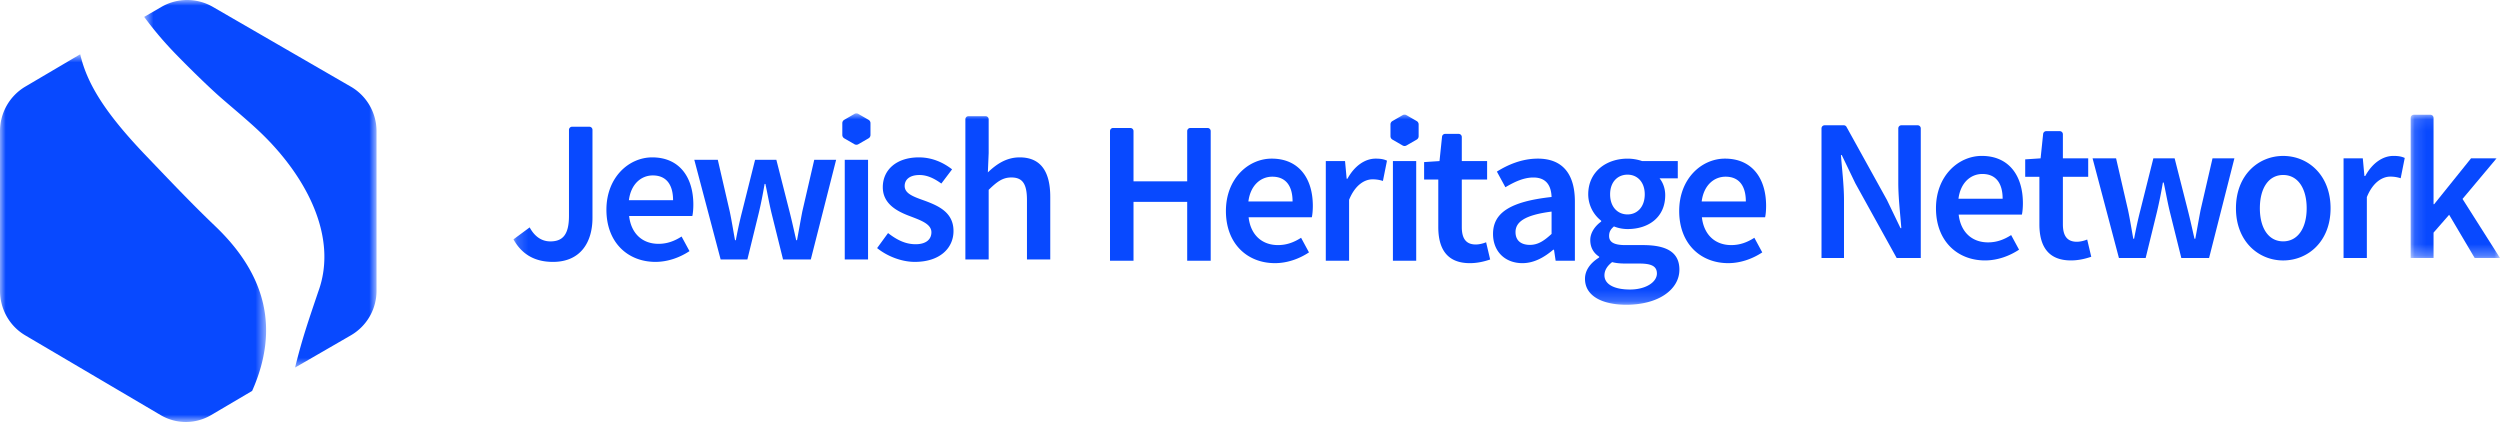
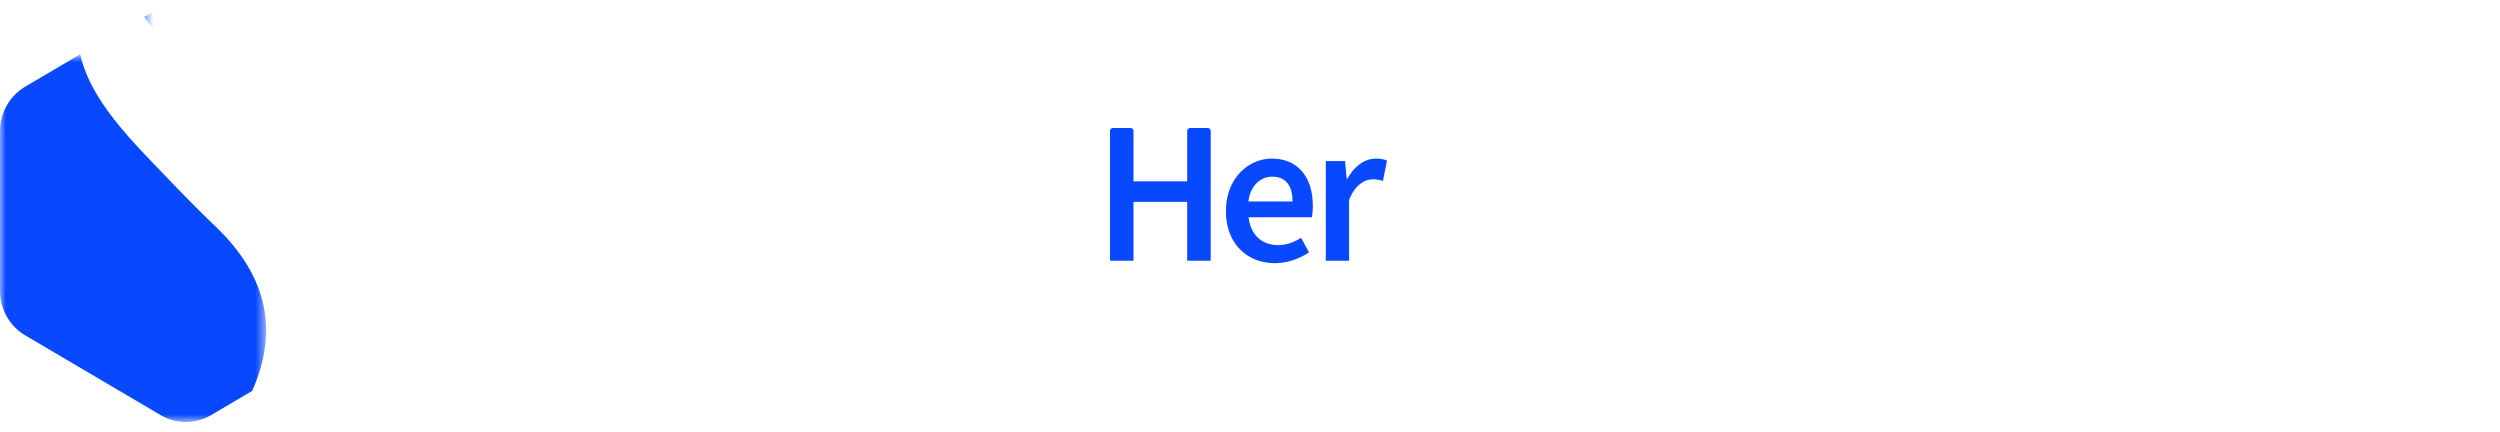
<svg xmlns="http://www.w3.org/2000/svg" width="220" height="38" fill="none">
  <mask id="mask0_327_1304" width="22" height="33" x="12" y="0" maskUnits="userSpaceOnUse" style="mask-type:luminance">
-     <path fill="#fff" fill-rule="evenodd" d="M12.686 0h20.45v32.345h-20.45z" clip-rule="evenodd" />
+     <path fill="#fff" fill-rule="evenodd" d="M12.686 0v32.345h-20.45z" clip-rule="evenodd" />
  </mask>
  <g mask="url('#mask0_327_1304')">
    <path fill="#0849FF" fill-rule="evenodd" d="M30.873 7.625 18.733.607a4.52 4.52 0 0 0-4.526 0l-1.521.88c.574.766 1.379 1.814 2.654 3.142 0 0 1.838 1.913 3.685 3.6.869.794 2.667 2.252 3.9 3.432 4.013 3.84 6.86 9.19 5.08 14.011-.838 2.488-1.418 4.127-2.037 6.674l4.905-2.835a4.53 4.53 0 0 0 2.263-3.925V11.55c0-1.619-.863-3.115-2.263-3.925" clip-rule="evenodd" />
  </g>
  <mask id="mask1_327_1304" width="24" height="34" x="0" y="4" maskUnits="userSpaceOnUse" style="mask-type:luminance">
    <path fill="#fff" fill-rule="evenodd" d="M0 4.775h23.417v32.36H0z" clip-rule="evenodd" />
  </mask>
  <g mask="url('#mask1_327_1304')">
    <path fill="#0849FF" fill-rule="evenodd" d="M18.933 19.897c-2.063-1.97-4.028-4.047-6.003-6.109C9.5 10.21 7.696 7.558 7.058 4.775l-4.837 2.85A4.55 4.55 0 0 0 0 11.549v14.036c0 1.62.846 3.116 2.22 3.925l11.915 7.018c1.375.81 3.068.81 4.442 0l3.61-2.127c2.461-5.536 1.154-10.299-3.254-14.504" clip-rule="evenodd" />
  </g>
-   <path fill="#0849FF" fill-rule="evenodd" d="M160.566 11.024h1.685c.1 0 .192.054.241.141l3.558 6.43 1.195 2.483h.071c-.089-1.196-.267-2.679-.267-3.982v-4.797c0-.152.123-.275.274-.275h1.43c.152 0 .275.123.275.275v11.404h-2.122l-3.637-6.572-1.194-2.482h-.072c.089 1.232.268 2.643.268 3.947v5.107h-1.979V11.3c0-.152.122-.275.274-.275M176.232 17.489c0-1.358-.588-2.179-1.783-2.179-1.034 0-1.925.768-2.104 2.179zm-5.866.84c0-2.858 1.979-4.609 4.03-4.609 2.371 0 3.619 1.715 3.619 4.162 0 .393-.036.786-.089 1h-5.563c.178 1.553 1.177 2.447 2.585 2.447.749 0 1.391-.233 2.033-.643l.695 1.285c-.838.554-1.89.947-2.995.947-2.425 0-4.315-1.697-4.315-4.59M179.466 19.739v-4.18h-1.248v-1.535l1.355-.09.223-2.146a.275.275 0 0 1 .274-.247h1.189c.152 0 .275.123.275.275v2.119h2.228v1.625h-2.228v4.179c0 1.036.392 1.536 1.23 1.536.303 0 .659-.09.909-.197l.357 1.518c-.482.161-1.088.322-1.783.322-2.033 0-2.781-1.286-2.781-3.18M184.147 13.935h2.068l1.052 4.554c.178.84.303 1.66.464 2.518h.071c.16-.857.339-1.696.552-2.518l1.141-4.554h1.873l1.158 4.554c.214.84.392 1.66.589 2.518h.071c.161-.857.303-1.679.463-2.518l1.052-4.554h1.926l-2.228 8.768h-2.443l-1.016-4.09c-.197-.82-.339-1.624-.535-2.553h-.071a41 41 0 0 1-.518 2.572l-.998 4.071h-2.353zM202.987 18.328c0-1.768-.785-2.929-2.069-2.929s-2.05 1.161-2.05 2.93c0 1.75.766 2.91 2.05 2.91s2.069-1.16 2.069-2.91m-6.223 0c0-2.929 1.979-4.607 4.154-4.607 2.193 0 4.172 1.678 4.172 4.607 0 2.911-1.979 4.59-4.172 4.59-2.175 0-4.154-1.679-4.154-4.59M206.233 13.935h1.693l.143 1.554h.072c.624-1.143 1.55-1.769 2.477-1.769.446 0 .732.054.999.18l-.357 1.785a2.9 2.9 0 0 0-.909-.143c-.695 0-1.533.482-2.068 1.804v5.358h-2.05z" clip-rule="evenodd" />
  <mask id="mask2_327_1304" width="8" height="13" x="212" y="10" maskUnits="userSpaceOnUse" style="mask-type:luminance">
-     <path fill="#fff" fill-rule="evenodd" d="M212.138 10.095H220v12.608h-7.862z" clip-rule="evenodd" />
-   </mask>
+     </mask>
  <g mask="url('#mask2_327_1304')">
    <path fill="#0849FF" fill-rule="evenodd" d="M212.412 10.095h1.466c.151 0 .274.123.274.275v7.6h.054l3.245-4.035h2.246l-2.995 3.571L220 22.703h-2.228l-2.247-3.803-1.373 1.571v2.232h-2.014V10.37c0-.152.123-.275.274-.275" clip-rule="evenodd" />
  </g>
  <path fill="#0849FF" fill-rule="evenodd" d="M97.955 11.263h1.52c.15 0 .274.123.274.274v4.422h4.724v-4.421c0-.152.123-.276.275-.276h1.519c.152 0 .275.124.275.275v11.405h-2.069v-5.179h-4.724v5.18H97.68V11.536c0-.151.122-.275.274-.275M113.746 17.727c0-1.357-.588-2.178-1.783-2.178-1.034 0-1.925.768-2.104 2.178zm-5.865.84c0-2.857 1.979-4.608 4.029-4.608 2.371 0 3.619 1.715 3.619 4.161 0 .393-.036.786-.089 1h-5.562c.178 1.555 1.176 2.447 2.585 2.447.748 0 1.39-.232 2.032-.643l.695 1.286c-.837.554-1.89.947-2.995.947-2.424 0-4.314-1.697-4.314-4.59M116.67 14.174h1.693l.143 1.553h.071c.624-1.142 1.552-1.768 2.479-1.768.445 0 .73.054.998.18l-.357 1.785a2.9 2.9 0 0 0-.909-.143c-.695 0-1.533.482-2.068 1.804v5.357h-2.05z" clip-rule="evenodd" />
  <mask id="mask3_327_1304" width="175" height="18" x="45" y="9" maskUnits="userSpaceOnUse" style="mask-type:luminance">
-     <path fill="#fff" fill-rule="evenodd" d="M45.185 26.818H220V9.978H45.185z" clip-rule="evenodd" />
-   </mask>
+     </mask>
  <g fill="#0849FF" fill-rule="evenodd" clip-rule="evenodd" mask="url('#mask3_327_1304')">
    <path d="M122.576 22.942h2.05v-8.768h-2.05zM126.569 19.978V15.8h-1.247v-1.536l1.354-.089.224-2.147a.275.275 0 0 1 .274-.246h1.189c.152 0 .275.123.275.275v2.118h2.228V15.8h-2.228v4.18c0 1.035.392 1.535 1.23 1.535.303 0 .659-.09.909-.196l.357 1.517c-.482.162-1.088.322-1.783.322-2.033 0-2.782-1.286-2.782-3.179M136.539 20.585V18.62c-2.389.304-3.173.929-3.173 1.804 0 .786.534 1.125 1.265 1.125.714 0 1.248-.357 1.908-.964m-5.152 0c0-1.875 1.551-2.857 5.152-3.25-.035-.929-.41-1.715-1.604-1.715-.856 0-1.676.393-2.46.857l-.749-1.375c.962-.607 2.21-1.143 3.601-1.143 2.175 0 3.263 1.34 3.263 3.786v5.197h-1.694l-.143-.964h-.071c-.784.66-1.676 1.179-2.71 1.179-1.533 0-2.585-1.036-2.585-2.572M144.738 17.102c0-1.089-.659-1.732-1.515-1.732s-1.533.625-1.533 1.732c0 1.125.677 1.768 1.533 1.768.838 0 1.515-.643 1.515-1.768m1.07 6.965c0-.678-.553-.875-1.551-.875h-1.194c-.482 0-.856-.036-1.195-.125-.464.357-.677.75-.677 1.161 0 .786.855 1.25 2.246 1.25 1.409 0 2.371-.66 2.371-1.41m-6.329.465c0-.732.446-1.375 1.248-1.875v-.072c-.446-.285-.784-.75-.784-1.464 0-.679.463-1.268.962-1.625v-.072a2.96 2.96 0 0 1-1.141-2.321c0-2.018 1.622-3.144 3.459-3.144.481 0 .927.09 1.284.215h3.138v1.518h-1.605c.285.34.499.875.499 1.482 0 1.947-1.462 2.982-3.316 2.982-.374 0-.803-.071-1.195-.232-.267.232-.427.447-.427.84 0 .5.356.803 1.426.803h1.551c2.104 0 3.209.643 3.209 2.162 0 1.732-1.818 3.089-4.671 3.089-2.086 0-3.637-.75-3.637-2.286M153.634 17.727c0-1.357-.588-2.178-1.783-2.178-1.033 0-1.925.768-2.103 2.178zm-5.865.84c0-2.857 1.979-4.608 4.029-4.608 2.372 0 3.619 1.715 3.619 4.161 0 .393-.035.786-.089 1h-5.562c.178 1.555 1.176 2.447 2.585 2.447.748 0 1.391-.232 2.032-.643l.696 1.286c-.838.554-1.89.947-2.996.947-2.424 0-4.314-1.697-4.314-4.59M124.669 10.652l-.897-.518a.34.34 0 0 0-.342 0l-.896.518a.34.34 0 0 0-.172.297v1.038c0 .122.066.236.172.297l.896.518a.34.34 0 0 0 .342 0l.897-.518a.34.34 0 0 0 .171-.297v-1.038a.34.34 0 0 0-.171-.297M74.338 22.832h2.05v-8.769h-2.05zM45.185 21.064l1.426-1.054c.464.858 1.106 1.233 1.819 1.233 1.087 0 1.64-.59 1.64-2.25v-7.566c0-.152.123-.275.274-.275h1.52c.151 0 .274.123.274.275v7.744c0 2.125-1.034 3.875-3.476 3.875-1.623 0-2.746-.678-3.477-1.982M59.23 17.617c0-1.358-.588-2.179-1.783-2.179-1.034 0-1.925.768-2.104 2.179zm-5.865.84c0-2.858 1.979-4.608 4.029-4.608 2.371 0 3.62 1.714 3.62 4.16 0 .394-.036.787-.09 1h-5.562c.178 1.555 1.176 2.448 2.585 2.448.748 0 1.39-.232 2.032-.643l.696 1.285c-.838.554-1.89.947-2.996.947-2.424 0-4.314-1.697-4.314-4.59M61.098 14.063h2.068l1.053 4.554c.178.84.302 1.66.463 2.518h.071c.16-.857.34-1.696.553-2.518l1.141-4.554h1.872l1.159 4.554c.214.84.392 1.66.588 2.518h.072c.16-.857.303-1.679.463-2.518l1.052-4.554h1.926l-2.229 8.769h-2.443l-1.016-4.09c-.196-.821-.339-1.625-.535-2.554h-.071c-.16.929-.32 1.75-.517 2.572l-.999 4.072h-2.353zM77.186 21.832l.963-1.322c.784.607 1.533.982 2.425.982.945 0 1.39-.446 1.39-1.053 0-.733-.945-1.054-1.872-1.411-1.159-.429-2.406-1.09-2.406-2.554 0-1.536 1.212-2.625 3.173-2.625 1.23 0 2.21.5 2.924 1.053l-.945 1.25c-.624-.446-1.23-.75-1.926-.75-.873 0-1.301.411-1.301.965 0 .696.838.964 1.783 1.303 1.194.447 2.514 1.019 2.514 2.661 0 1.5-1.195 2.715-3.406 2.715-1.194 0-2.46-.518-3.316-1.214M85.227 10.223h1.501c.152 0 .275.123.275.275v2.976l-.072 1.696c.731-.696 1.605-1.321 2.8-1.321 1.872 0 2.692 1.268 2.692 3.482v5.501h-2.05v-5.233c0-1.447-.41-1.982-1.373-1.982-.767 0-1.266.375-1.997 1.09v6.125h-2.05V10.498c0-.152.122-.275.274-.275M76.43 10.542l-.896-.519a.34.34 0 0 0-.343 0l-.896.519a.34.34 0 0 0-.171.297v1.037c0 .123.065.236.17.297l.898.519a.34.34 0 0 0 .342 0l.897-.519a.34.34 0 0 0 .171-.297v-1.037a.34.34 0 0 0-.171-.297" />
  </g>
</svg>